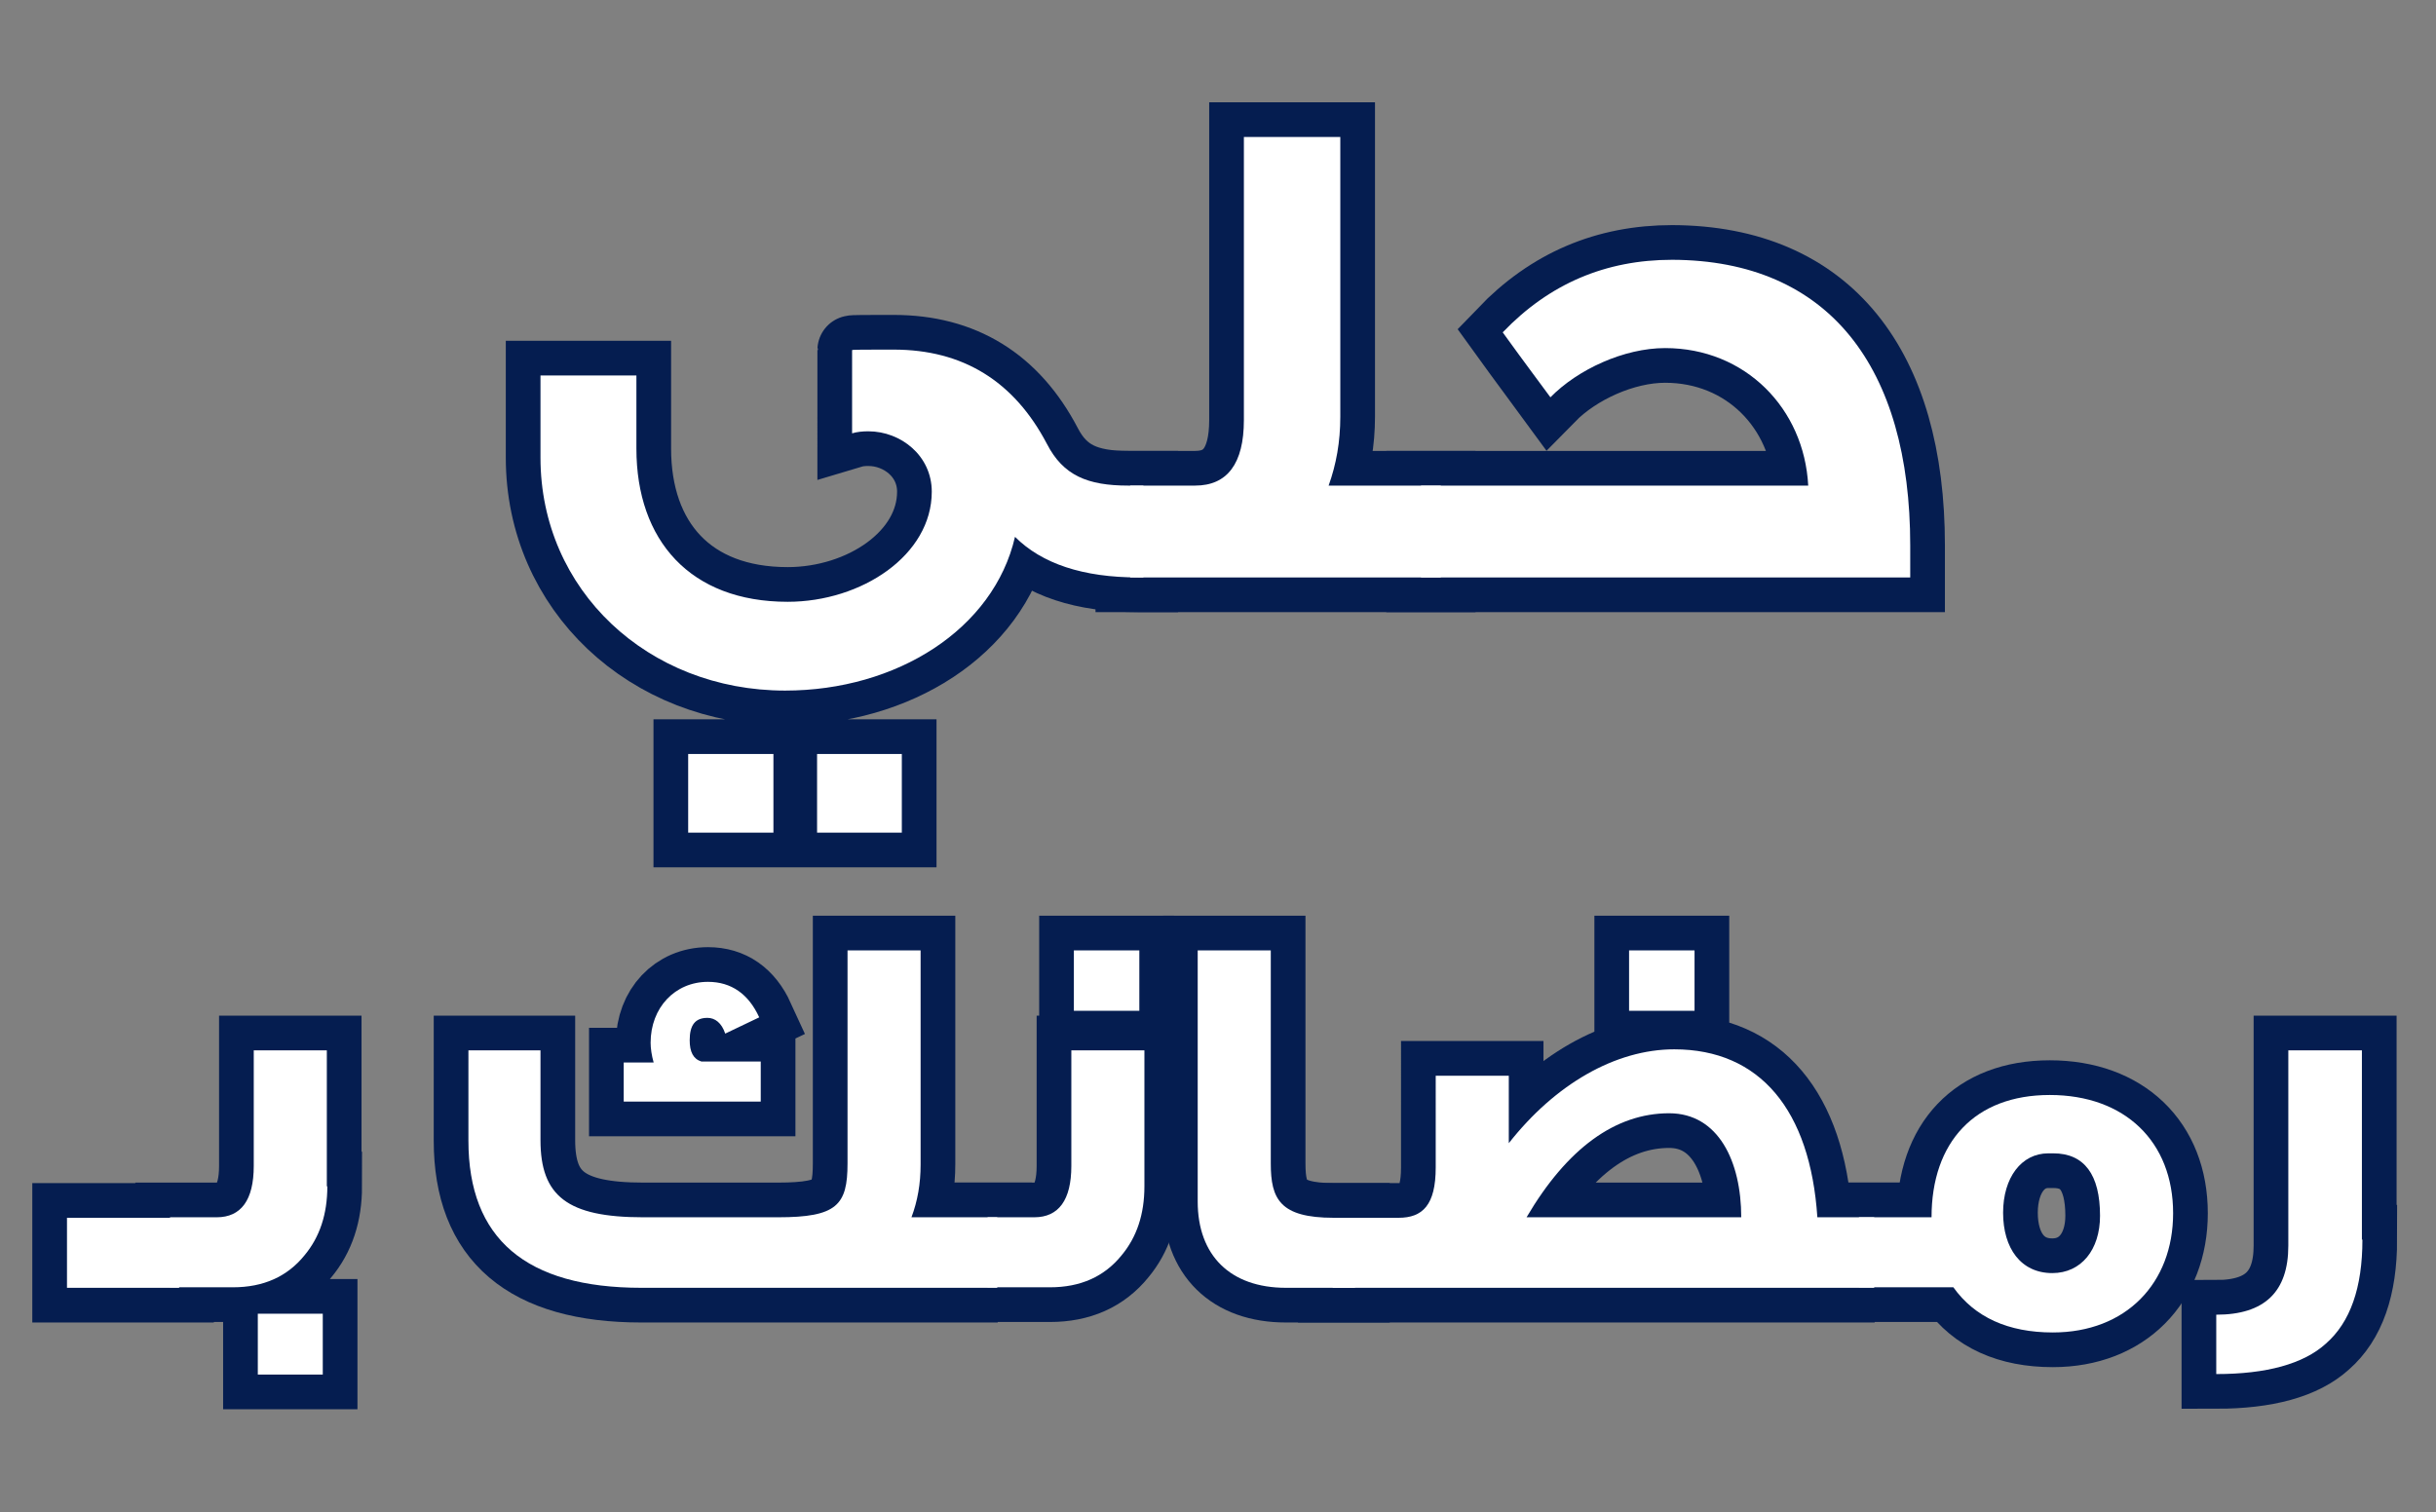
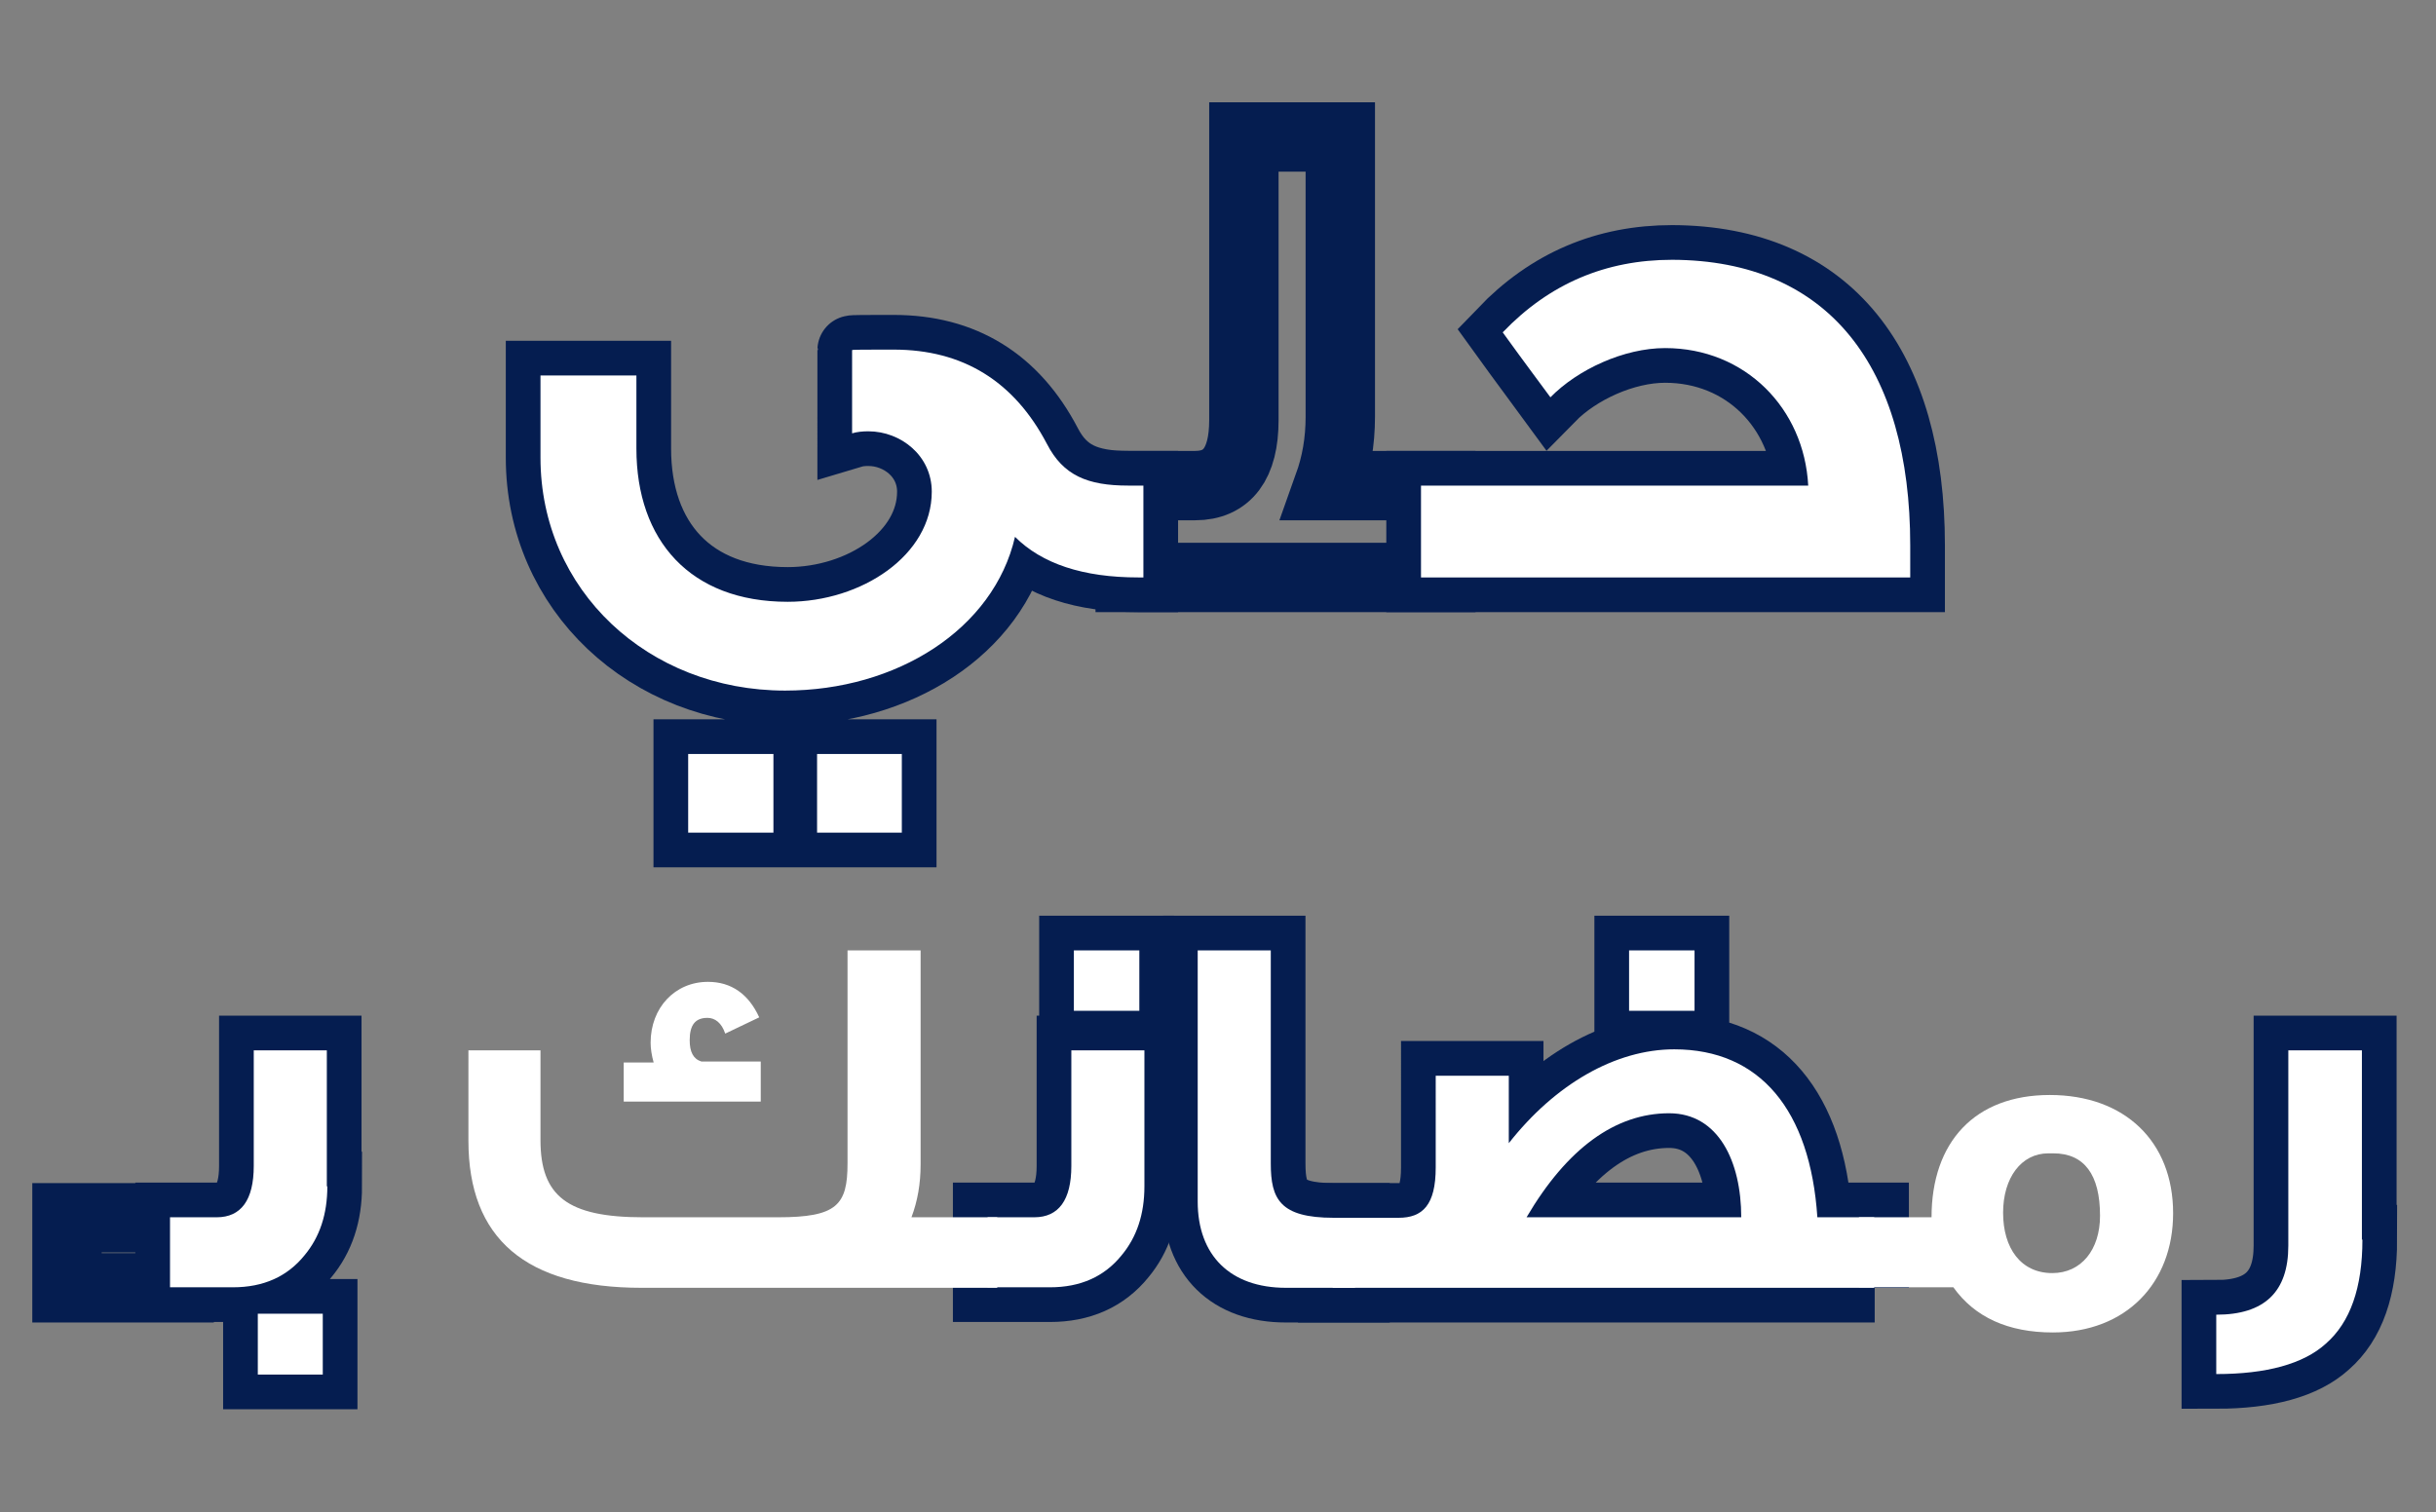
<svg xmlns="http://www.w3.org/2000/svg" version="1.1" id="Layer_1" x="0px" y="0px" viewBox="0 0 480 298" style="enable-background:new 0 0 480 298;" xml:space="preserve">
  <rect x="0" y="0" width="480" height="298" fill="#808080" stroke="none" />
  <style type="text/css">
	.st0{fill:none;stroke:#051D50;stroke-width:13.671;stroke-miterlimit:10;}
	.st1{fill:#FFFFFF;}
</style>
  <g>
    <g>
      <g>
        <path class="st0" d="M225.2,113.8h-0.9c-10.9,0-19-2.7-24.3-8c-4.2,18.2-23.3,30.3-45.3,30.3c-27,0-48.2-19.8-48.2-45.9V74h18.9     v14.4c0,18.1,10.6,30.2,29.8,30.2c14.6,0,28.4-9.2,28.4-21.7c0-7.1-6.1-11.9-12.5-11.9c-1.1,0-2.2,0.1-3.2,0.4V69     c0-0.1,2.7-0.1,8.2-0.1c13.6,0,23.7,6.2,30.2,18.6c3.2,6.2,8,8.2,16,8.2h3V113.8z M152.4,164.1h-16.8v-15.5h16.8V164.1z      M177.7,164.1H161v-15.5h16.7V164.1z" />
        <path class="st0" d="M283.9,113.8h-61.2V95.7h12.8c6.3,0,9.6-4.3,9.6-12.9V27h19v55.1c0,5-0.8,9.4-2.3,13.6h22.1V113.8z" />
        <path class="st0" d="M376.3,113.8H280V95.7h76.3c-0.8-15.2-12.4-27.1-28.2-27.1c-8.1,0-17.2,4.2-22.6,9.7     c-1.9-2.6-5-6.7-9.4-12.8c9.2-9.6,20.3-14.3,33.4-14.3c30.9,0.1,46.9,21.2,46.9,56.3V113.8z" />
        <path class="st0" d="M35.3,253.8H13.2v-13.8h22.1V253.8z" />
        <path class="st0" d="M64.5,233.8c0,5.5-1.5,10-4.5,13.6c-3.4,4.2-8.1,6.3-14.1,6.3H33.5v-13.8h9.2c4.8,0,7.3-3.4,7.3-10.1V207     h14.4V233.8z M63.6,270.9H50.8v-12h12.8V270.9z" />
-         <path class="st0" d="M196.6,253.8h-70.2c-22.8,0-34.1-9.7-34.1-29V207h14.2v17.7c0,11,5.3,15.2,20.2,15.2h26.6     c11.6,0,13.7-2.4,13.7-10.6v-42h14.4v42.2c0,3.8-0.6,7.2-1.8,10.4h16.9V253.8z M149.8,217.1h-26.9v-7.7h5.9     c-0.4-1.4-0.6-2.8-0.6-3.9c0-6.9,4.8-12,11.3-12c4.6,0,8,2.4,10.1,7l-6.7,3.2c-0.7-2.1-2-3.1-3.5-3.1c-2.4,0-3.5,1.4-3.5,4.4     c0,2.3,0.7,3.7,2.3,4.2h11.7V217.1z" />
        <path class="st0" d="M225.5,233.8c0,5.5-1.5,10-4.5,13.6c-3.4,4.2-8.1,6.3-14.1,6.3h-12.3v-13.8h9.2c4.8,0,7.3-3.4,7.3-10.1V207     h14.4V233.8z M224.5,199.2h-12.9v-11.9h12.9V199.2z" />
        <path class="st0" d="M267,253.8h-13.6c-11,0-17.4-6.4-17.4-17v-49.5h14.4v42c0,7,1.8,10.7,12.4,10.7h4.2V253.8z" />
        <path class="st0" d="M369.4,253.8H262.6v-13.8h13c4.7,0,7.3-2.5,7.3-9.9V212h14.4v13.3c9.1-11.6,21-18.5,32.6-18.5     c16.9,0,26.8,12,28.2,33.1h11.2V253.8z M343.1,239.9c0-11-4.5-20.5-14.2-20.5c-10.6,0-20.1,6.9-28.1,20.5H343.1z M333.9,199.2     H321v-11.9h12.9V199.2z" />
-         <path class="st0" d="M428.2,239.1c0,13.8-9.3,23.5-23.7,23.5c-8.8,0-15.4-3-19.6-8.9h-18.6v-13.8h14.3c0-14.8,8.5-24.1,23.3-24.1     S428.2,225,428.2,239.1z M413.8,239.6c0-8.1-3.1-12.3-9.2-12.3h-1c-5.3,0-8.9,4.8-8.9,11.7c0,7,3.5,11.9,9.7,11.9     C410.1,250.9,413.8,246.3,413.8,239.6z" />
        <path class="st0" d="M465.5,244.3c0,9.5-2.4,16.3-7.2,20.5c-4.4,4-11.7,6-21.6,6v-11.7c9.5,0,14.2-4.5,14.2-13.6V207h14.5V244.3z     " />
      </g>
    </g>
    <g>
      <g>
        <path class="st1" d="M225.2,113.8h-0.9c-10.9,0-19-2.7-24.3-8c-4.2,18.2-23.3,30.3-45.3,30.3c-27,0-48.2-19.8-48.2-45.9V74h18.9     v14.4c0,18.1,10.6,30.2,29.8,30.2c14.6,0,28.4-9.2,28.4-21.7c0-7.1-6.1-11.9-12.5-11.9c-1.1,0-2.2,0.1-3.2,0.4V69     c0-0.1,2.7-0.1,8.2-0.1c13.6,0,23.7,6.2,30.2,18.6c3.2,6.2,8,8.2,16,8.2h3V113.8z M152.4,164.1h-16.8v-15.5h16.8V164.1z      M177.7,164.1H161v-15.5h16.7V164.1z" />
-         <path class="st1" d="M283.9,113.8h-61.2V95.7h12.8c6.3,0,9.6-4.3,9.6-12.9V27h19v55.1c0,5-0.8,9.4-2.3,13.6h22.1V113.8z" />
        <path class="st1" d="M376.3,113.8H280V95.7h76.3c-0.8-15.2-12.4-27.1-28.2-27.1c-8.1,0-17.2,4.2-22.6,9.7     c-1.9-2.6-5-6.7-9.4-12.8c9.2-9.6,20.3-14.3,33.4-14.3c30.9,0.1,46.9,21.2,46.9,56.3V113.8z" />
-         <path class="st1" d="M35.3,253.8H13.2v-13.8h22.1V253.8z" />
        <path class="st1" d="M64.5,233.8c0,5.5-1.5,10-4.5,13.6c-3.4,4.2-8.1,6.3-14.1,6.3H33.5v-13.8h9.2c4.8,0,7.3-3.4,7.3-10.1V207     h14.4V233.8z M63.6,270.9H50.8v-12h12.8V270.9z" />
        <path class="st1" d="M196.6,253.8h-70.2c-22.8,0-34.1-9.7-34.1-29V207h14.2v17.7c0,11,5.3,15.2,20.2,15.2h26.6     c11.6,0,13.7-2.4,13.7-10.6v-42h14.4v42.2c0,3.8-0.6,7.2-1.8,10.4h16.9V253.8z M149.8,217.1h-26.9v-7.7h5.9     c-0.4-1.4-0.6-2.8-0.6-3.9c0-6.9,4.8-12,11.3-12c4.6,0,8,2.4,10.1,7l-6.7,3.2c-0.7-2.1-2-3.1-3.5-3.1c-2.4,0-3.5,1.4-3.5,4.4     c0,2.3,0.7,3.7,2.3,4.2h11.7V217.1z" />
        <path class="st1" d="M225.5,233.8c0,5.5-1.5,10-4.5,13.6c-3.4,4.2-8.1,6.3-14.1,6.3h-12.3v-13.8h9.2c4.8,0,7.3-3.4,7.3-10.1V207     h14.4V233.8z M224.5,199.2h-12.9v-11.9h12.9V199.2z" />
        <path class="st1" d="M267,253.8h-13.6c-11,0-17.4-6.4-17.4-17v-49.5h14.4v42c0,7,1.8,10.7,12.4,10.7h4.2V253.8z" />
        <path class="st1" d="M369.4,253.8H262.6v-13.8h13c4.7,0,7.3-2.5,7.3-9.9V212h14.4v13.3c9.1-11.6,21-18.5,32.6-18.5     c16.9,0,26.8,12,28.2,33.1h11.2V253.8z M343.1,239.9c0-11-4.5-20.5-14.2-20.5c-10.6,0-20.1,6.9-28.1,20.5H343.1z M333.9,199.2     H321v-11.9h12.9V199.2z" />
        <path class="st1" d="M428.2,239.1c0,13.8-9.3,23.5-23.7,23.5c-8.8,0-15.4-3-19.6-8.9h-18.6v-13.8h14.3c0-14.8,8.5-24.1,23.3-24.1     S428.2,225,428.2,239.1z M413.8,239.6c0-8.1-3.1-12.3-9.2-12.3h-1c-5.3,0-8.9,4.8-8.9,11.7c0,7,3.5,11.9,9.7,11.9     C410.1,250.9,413.8,246.3,413.8,239.6z" />
        <path class="st1" d="M465.5,244.3c0,9.5-2.4,16.3-7.2,20.5c-4.4,4-11.7,6-21.6,6v-11.7c9.5,0,14.2-4.5,14.2-13.6V207h14.5V244.3z     " />
      </g>
    </g>
  </g>
</svg>